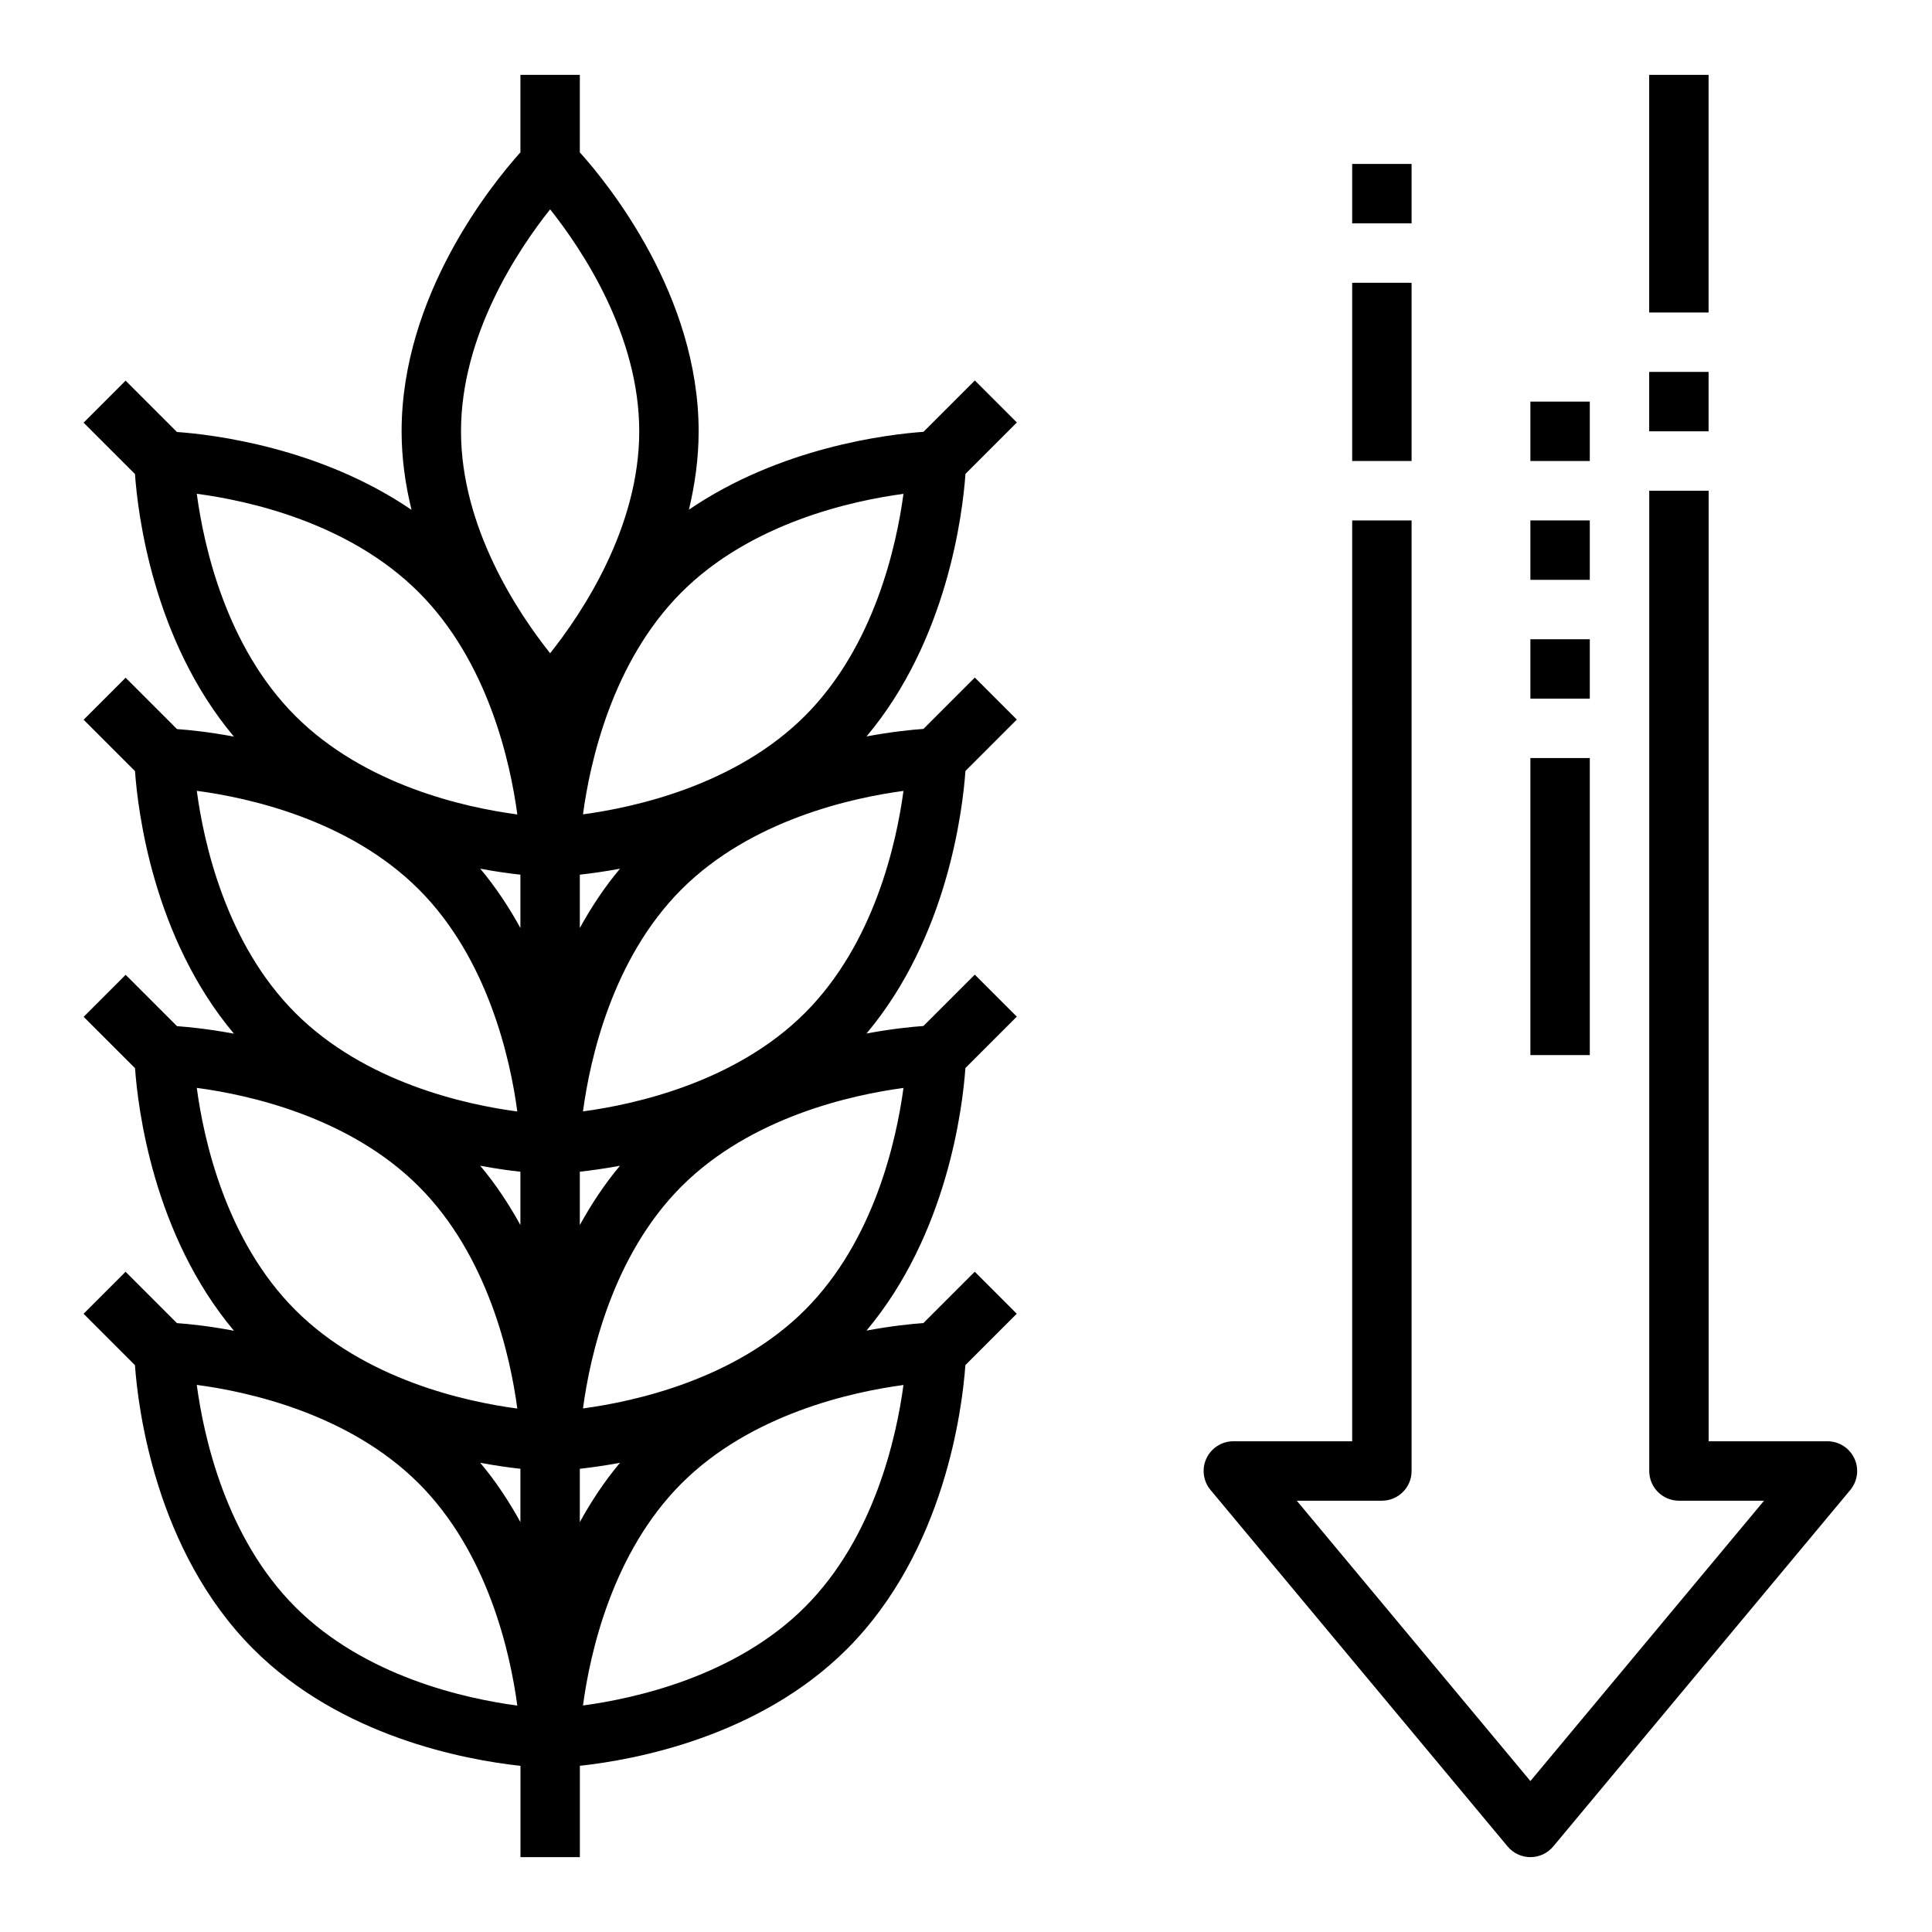
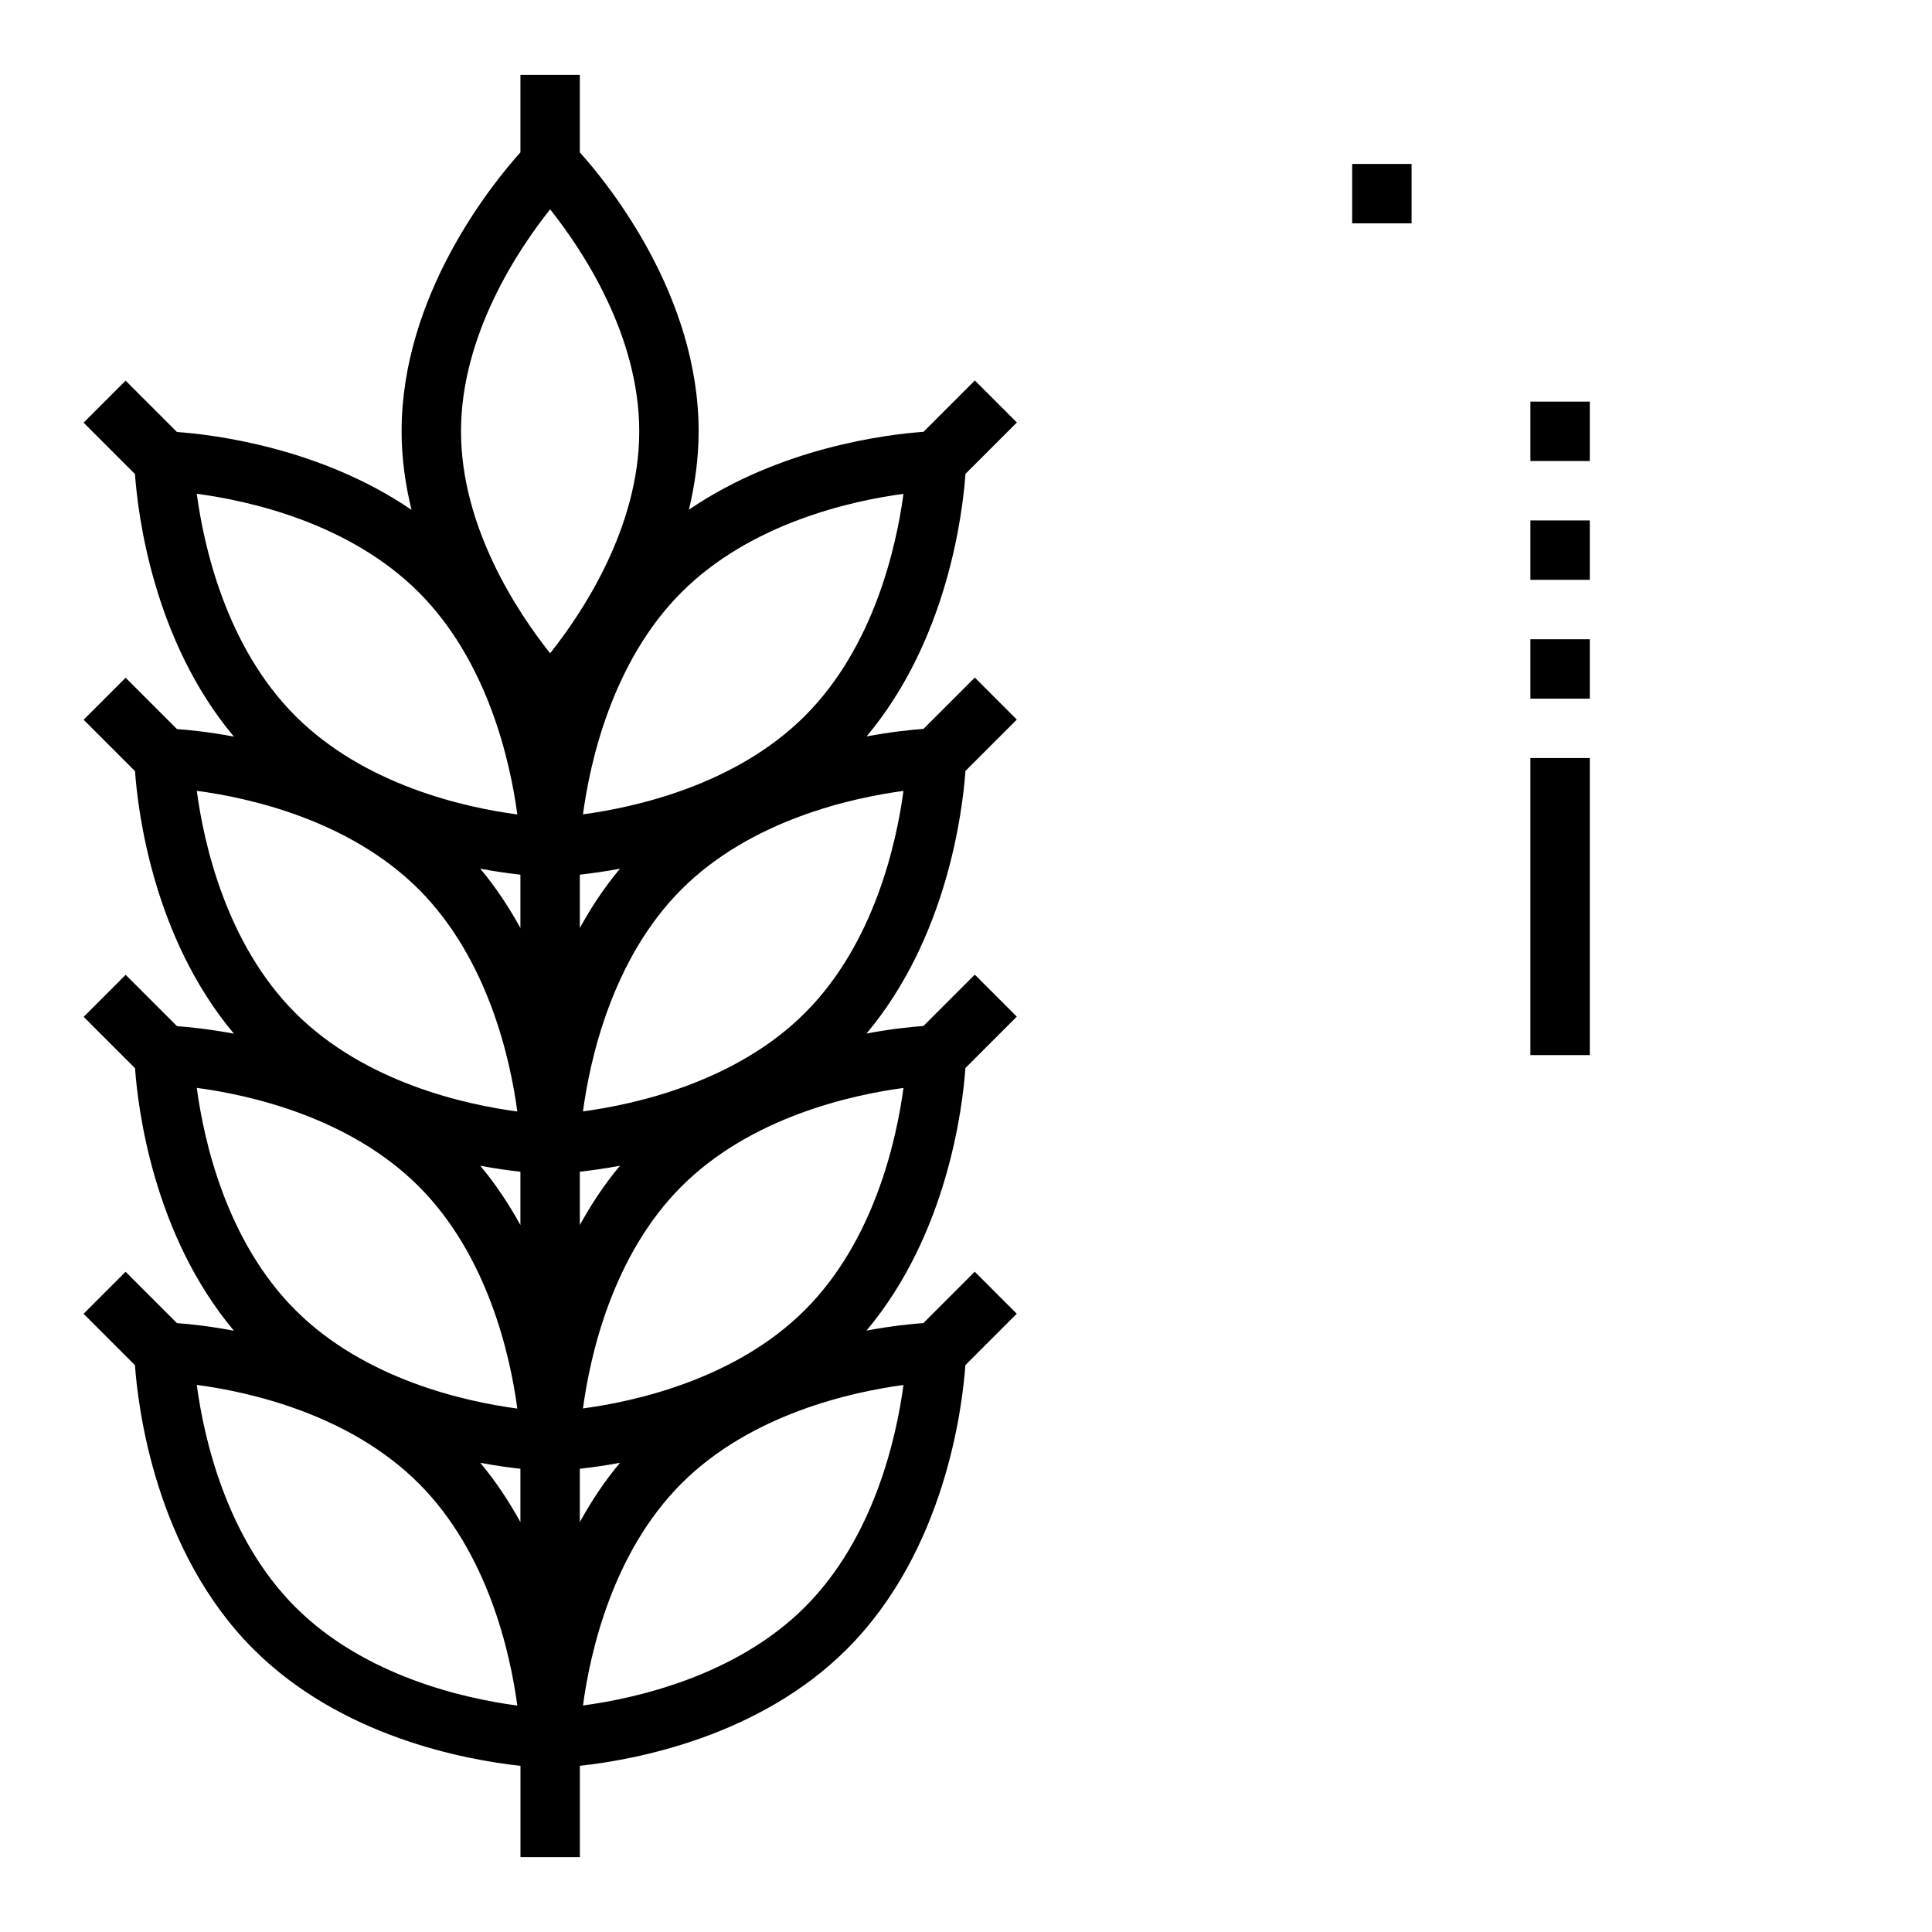
<svg xmlns="http://www.w3.org/2000/svg" fill="#000000" width="800px" height="800px" version="1.1" viewBox="144 144 512 512">
  <g>
    <path d="m190.89 494.64-13.609-13.609-11.133 11.133 13.617 13.617c0.805 11.273 5.391 49.246 31.371 75.234 23.238 23.238 56.039 29.348 70.793 30.953v24.195h15.742v-24.207c14.754-1.605 47.555-7.715 70.793-30.953 25.977-25.984 30.566-63.953 31.371-75.234l13.617-13.617-11.133-11.133-13.609 13.609c-3.188 0.227-8.477 0.762-15.082 1.992 21.445-25.551 25.465-59.102 26.215-69.582l13.617-13.617-11.133-11.133-13.609 13.609c-3.188 0.227-8.477 0.762-15.082 1.992 21.445-25.551 25.465-59.102 26.215-69.582l13.617-13.617-11.133-11.133-13.609 13.609c-3.188 0.227-8.477 0.762-15.082 1.992 21.445-25.551 25.465-59.102 26.215-69.582l13.617-13.617-11.133-11.133-13.609 13.609c-9.492 0.676-37.895 4.07-62.164 20.633 1.562-6.555 2.574-13.516 2.574-20.766 0-36.008-23.891-65.473-31.488-73.934l0.004-20.531h-15.742v20.531c-7.602 8.465-31.492 37.93-31.492 73.934 0 7.25 1.016 14.211 2.629 20.812-24.277-16.57-52.68-19.965-62.164-20.633l-13.609-13.609-11.133 11.133 13.617 13.617c0.746 10.477 4.769 44.027 26.215 69.582-6.606-1.234-11.895-1.77-15.082-1.992l-13.609-13.609-11.133 11.133 13.617 13.617c0.746 10.477 4.769 44.027 26.215 69.582-6.606-1.234-11.895-1.77-15.082-1.992l-13.609-13.609-11.133 11.133 13.617 13.617c0.746 10.477 4.769 44.027 26.215 69.582-6.629-1.266-11.918-1.801-15.105-2.027zm106.77 38.598c2.93-0.324 6.512-0.812 10.645-1.582-4.203 5.008-7.676 10.328-10.645 15.719zm0-78.723c2.93-0.324 6.512-0.812 10.645-1.582-4.203 5.008-7.676 10.328-10.645 15.719zm0-78.719c2.93-0.324 6.512-0.812 10.645-1.582-4.203 5.008-7.676 10.328-10.645 15.719zm-15.746 14.137c-2.969-5.391-6.445-10.715-10.645-15.719 4.133 0.77 7.723 1.266 10.645 1.582zm0 78.723c-2.969-5.391-6.445-10.715-10.645-15.719 4.133 0.77 7.723 1.266 10.645 1.582zm0 78.719c-2.969-5.391-6.445-10.715-10.645-15.719 4.133 0.77 7.723 1.266 10.645 1.582zm-59.66 22.496c-18.406-18.414-24.27-45.121-26.105-58.859 13.707 1.82 40.352 7.644 58.836 26.121 18.406 18.414 24.27 45.121 26.105 58.859-13.707-1.82-40.355-7.637-58.836-26.121zm135.07 0c-18.398 18.398-45.098 24.254-58.828 26.098 1.844-13.73 7.707-40.438 26.105-58.836 18.398-18.398 45.098-24.254 58.828-26.098-1.852 13.738-7.707 40.441-26.105 58.836zm0-78.719c-18.398 18.398-45.098 24.254-58.828 26.098 1.844-13.73 7.707-40.438 26.105-58.836 18.398-18.398 45.098-24.254 58.828-26.098-1.852 13.738-7.707 40.438-26.105 58.836zm0-78.719c-18.398 18.398-45.098 24.254-58.828 26.098 1.844-13.73 7.707-40.438 26.105-58.836 18.398-18.398 45.098-24.254 58.828-26.098-1.852 13.734-7.707 40.438-26.105 58.836zm0-78.723c-18.398 18.398-45.098 24.254-58.828 26.098 1.844-13.73 7.707-40.438 26.105-58.836 18.398-18.398 45.098-24.254 58.828-26.098-1.852 13.738-7.707 40.441-26.105 58.836zm-67.535-134.23c8.484 10.66 23.617 33.281 23.617 58.82 0 25.535-15.129 48.152-23.617 58.82-8.484-10.66-23.617-33.281-23.617-58.82 0.004-25.535 15.133-48.152 23.617-58.82zm-34.801 101.5c18.406 18.414 24.27 45.121 26.105 58.859-13.707-1.82-40.352-7.644-58.836-26.121-18.406-18.414-24.27-45.121-26.105-58.859 13.707 1.82 40.352 7.637 58.836 26.121zm0 78.719c18.406 18.414 24.27 45.121 26.105 58.859-13.707-1.82-40.352-7.644-58.836-26.121-18.406-18.414-24.27-45.121-26.105-58.859 13.707 1.82 40.352 7.641 58.836 26.121zm0 78.723c18.406 18.414 24.27 45.121 26.105 58.859-13.707-1.82-40.352-7.644-58.836-26.121-18.406-18.414-24.27-45.121-26.105-58.859 13.707 1.82 40.352 7.637 58.836 26.121z" />
-     <path d="m502.34 525.95h-31.488c-3.055 0-5.832 1.77-7.133 4.535-1.301 2.762-0.875 6.031 1.086 8.375l78.719 94.465c1.496 1.797 3.711 2.836 6.047 2.836 2.34 0 4.551-1.039 6.047-2.824l78.719-94.465c1.961-2.356 2.379-5.621 1.086-8.375-1.297-2.773-4.078-4.547-7.129-4.547h-31.488v-251.9h-15.742v259.78c0 4.352 3.527 7.871 7.871 7.871h22.555l-61.918 74.297-61.914-74.297h22.555c4.344 0 7.871-3.519 7.871-7.871v-251.91h-15.742z" />
-     <path d="m581.05 242.56h15.742v15.742h-15.742z" />
-     <path d="m581.05 163.84h15.742v62.977h-15.742z" />
    <path d="m549.57 313.41h15.742v15.742h-15.742z" />
    <path d="m549.57 281.92h15.742v15.742h-15.742z" />
    <path d="m549.57 250.43h15.742v15.742h-15.742z" />
    <path d="m549.57 344.89h15.742v78.719h-15.742z" />
-     <path d="m502.34 218.94h15.742v47.23h-15.742z" />
    <path d="m502.34 187.45h15.742v15.742h-15.742z" />
  </g>
</svg>